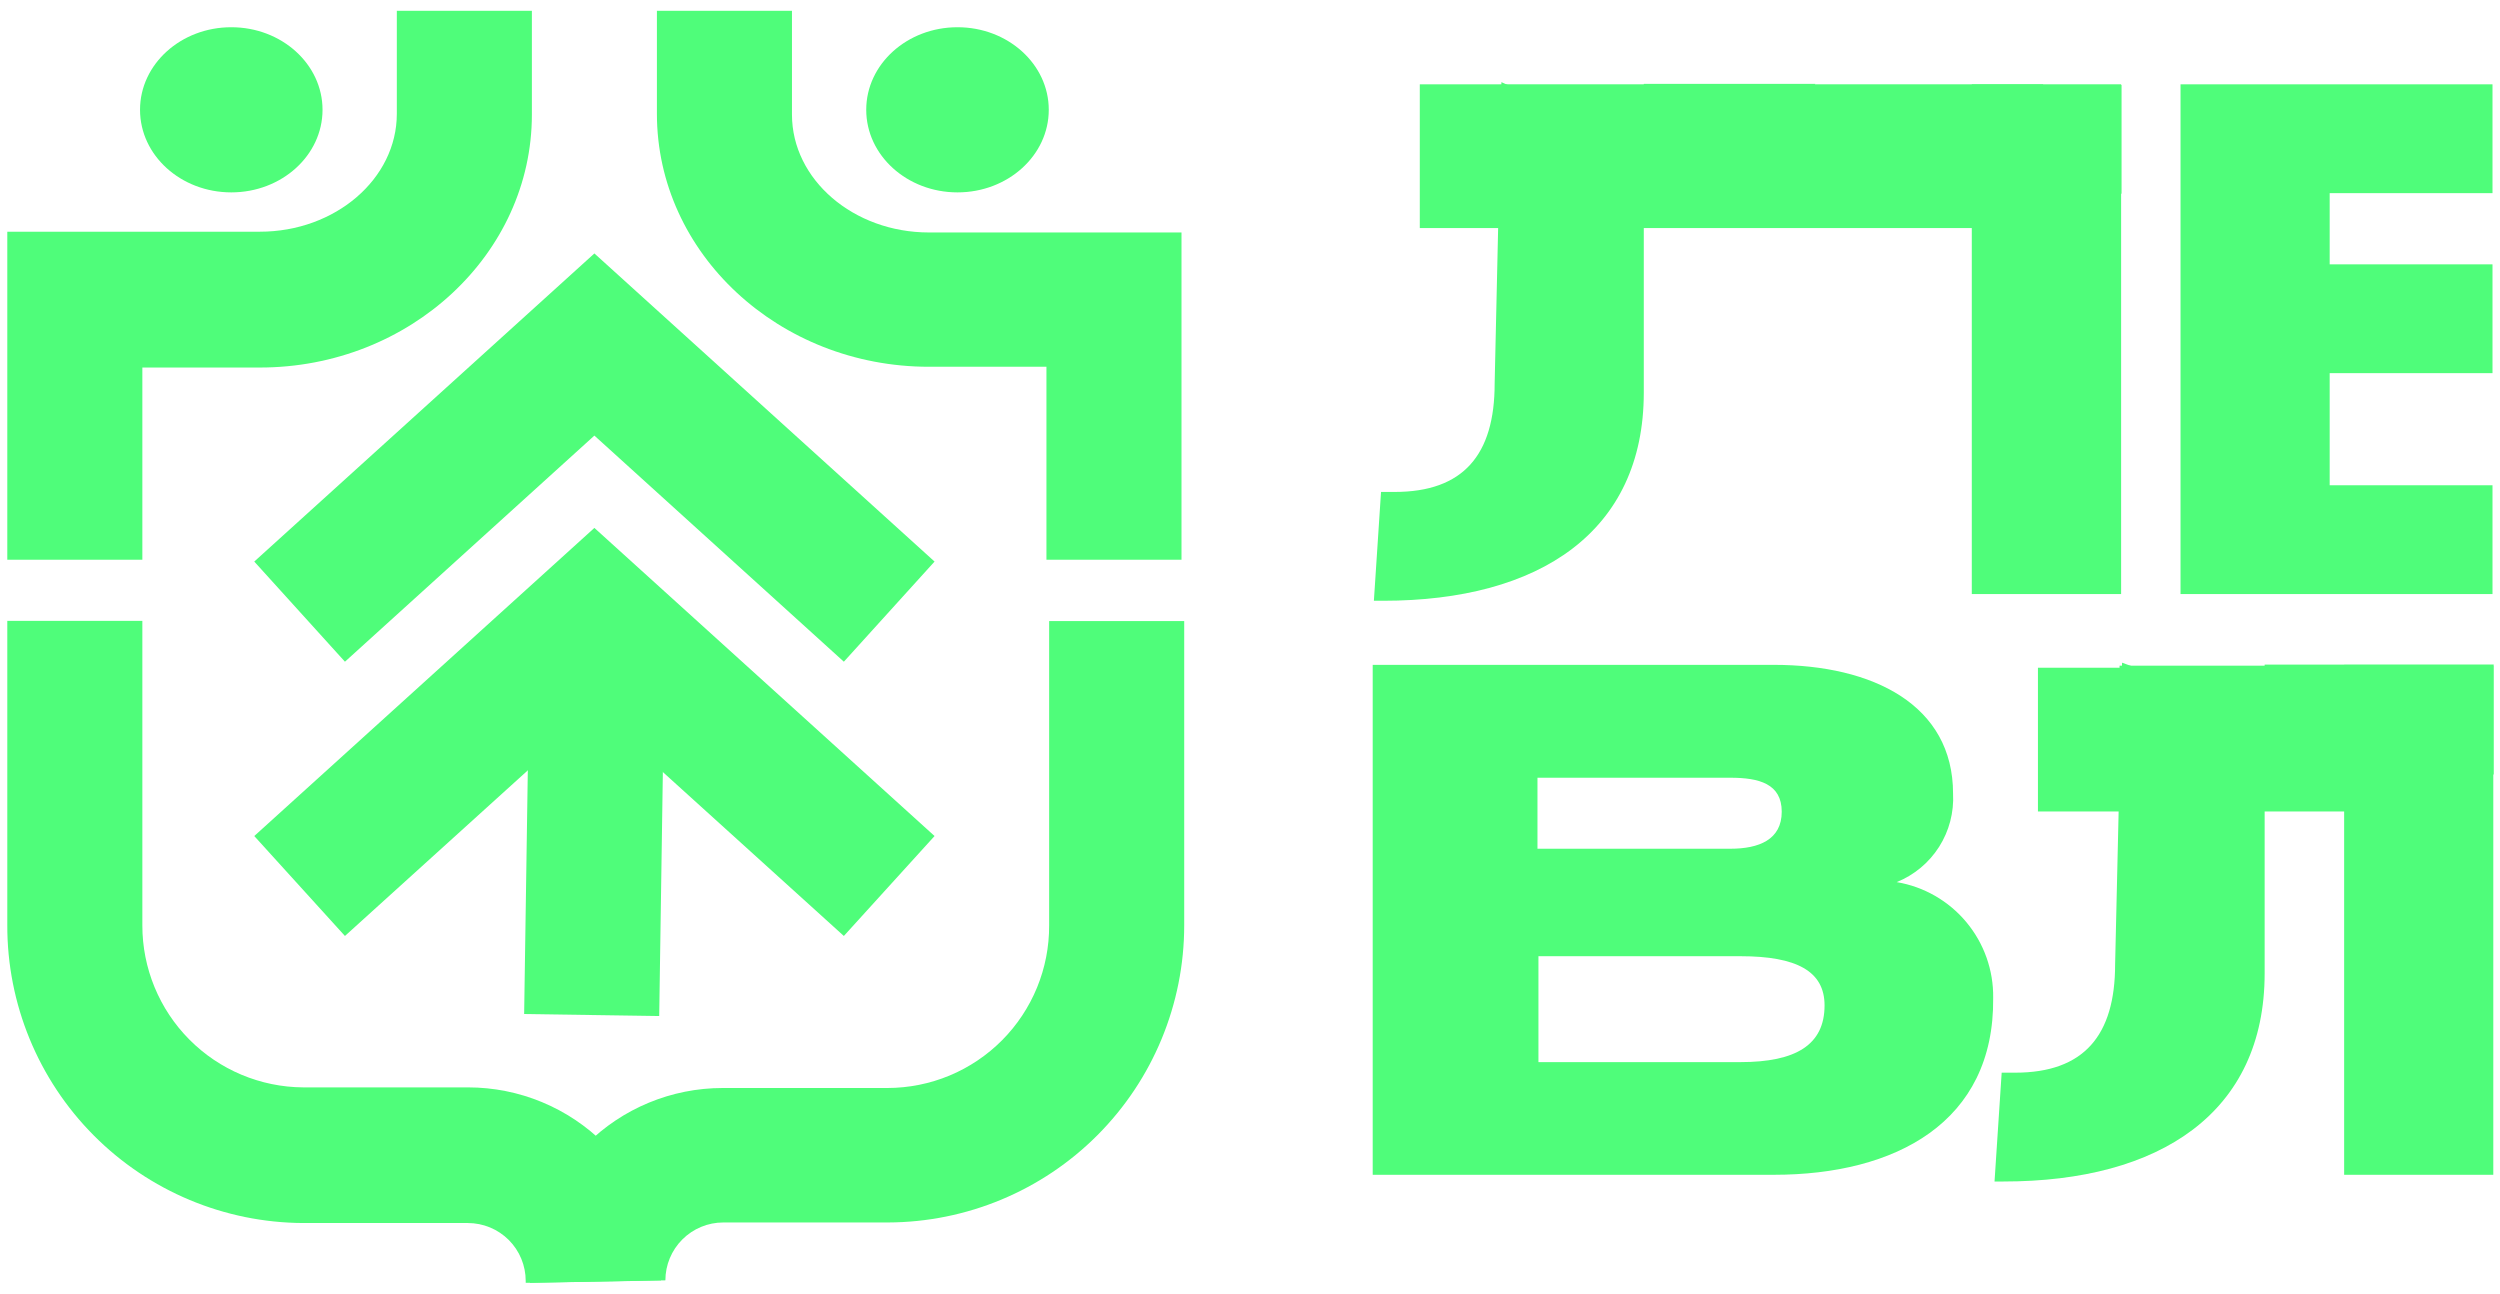
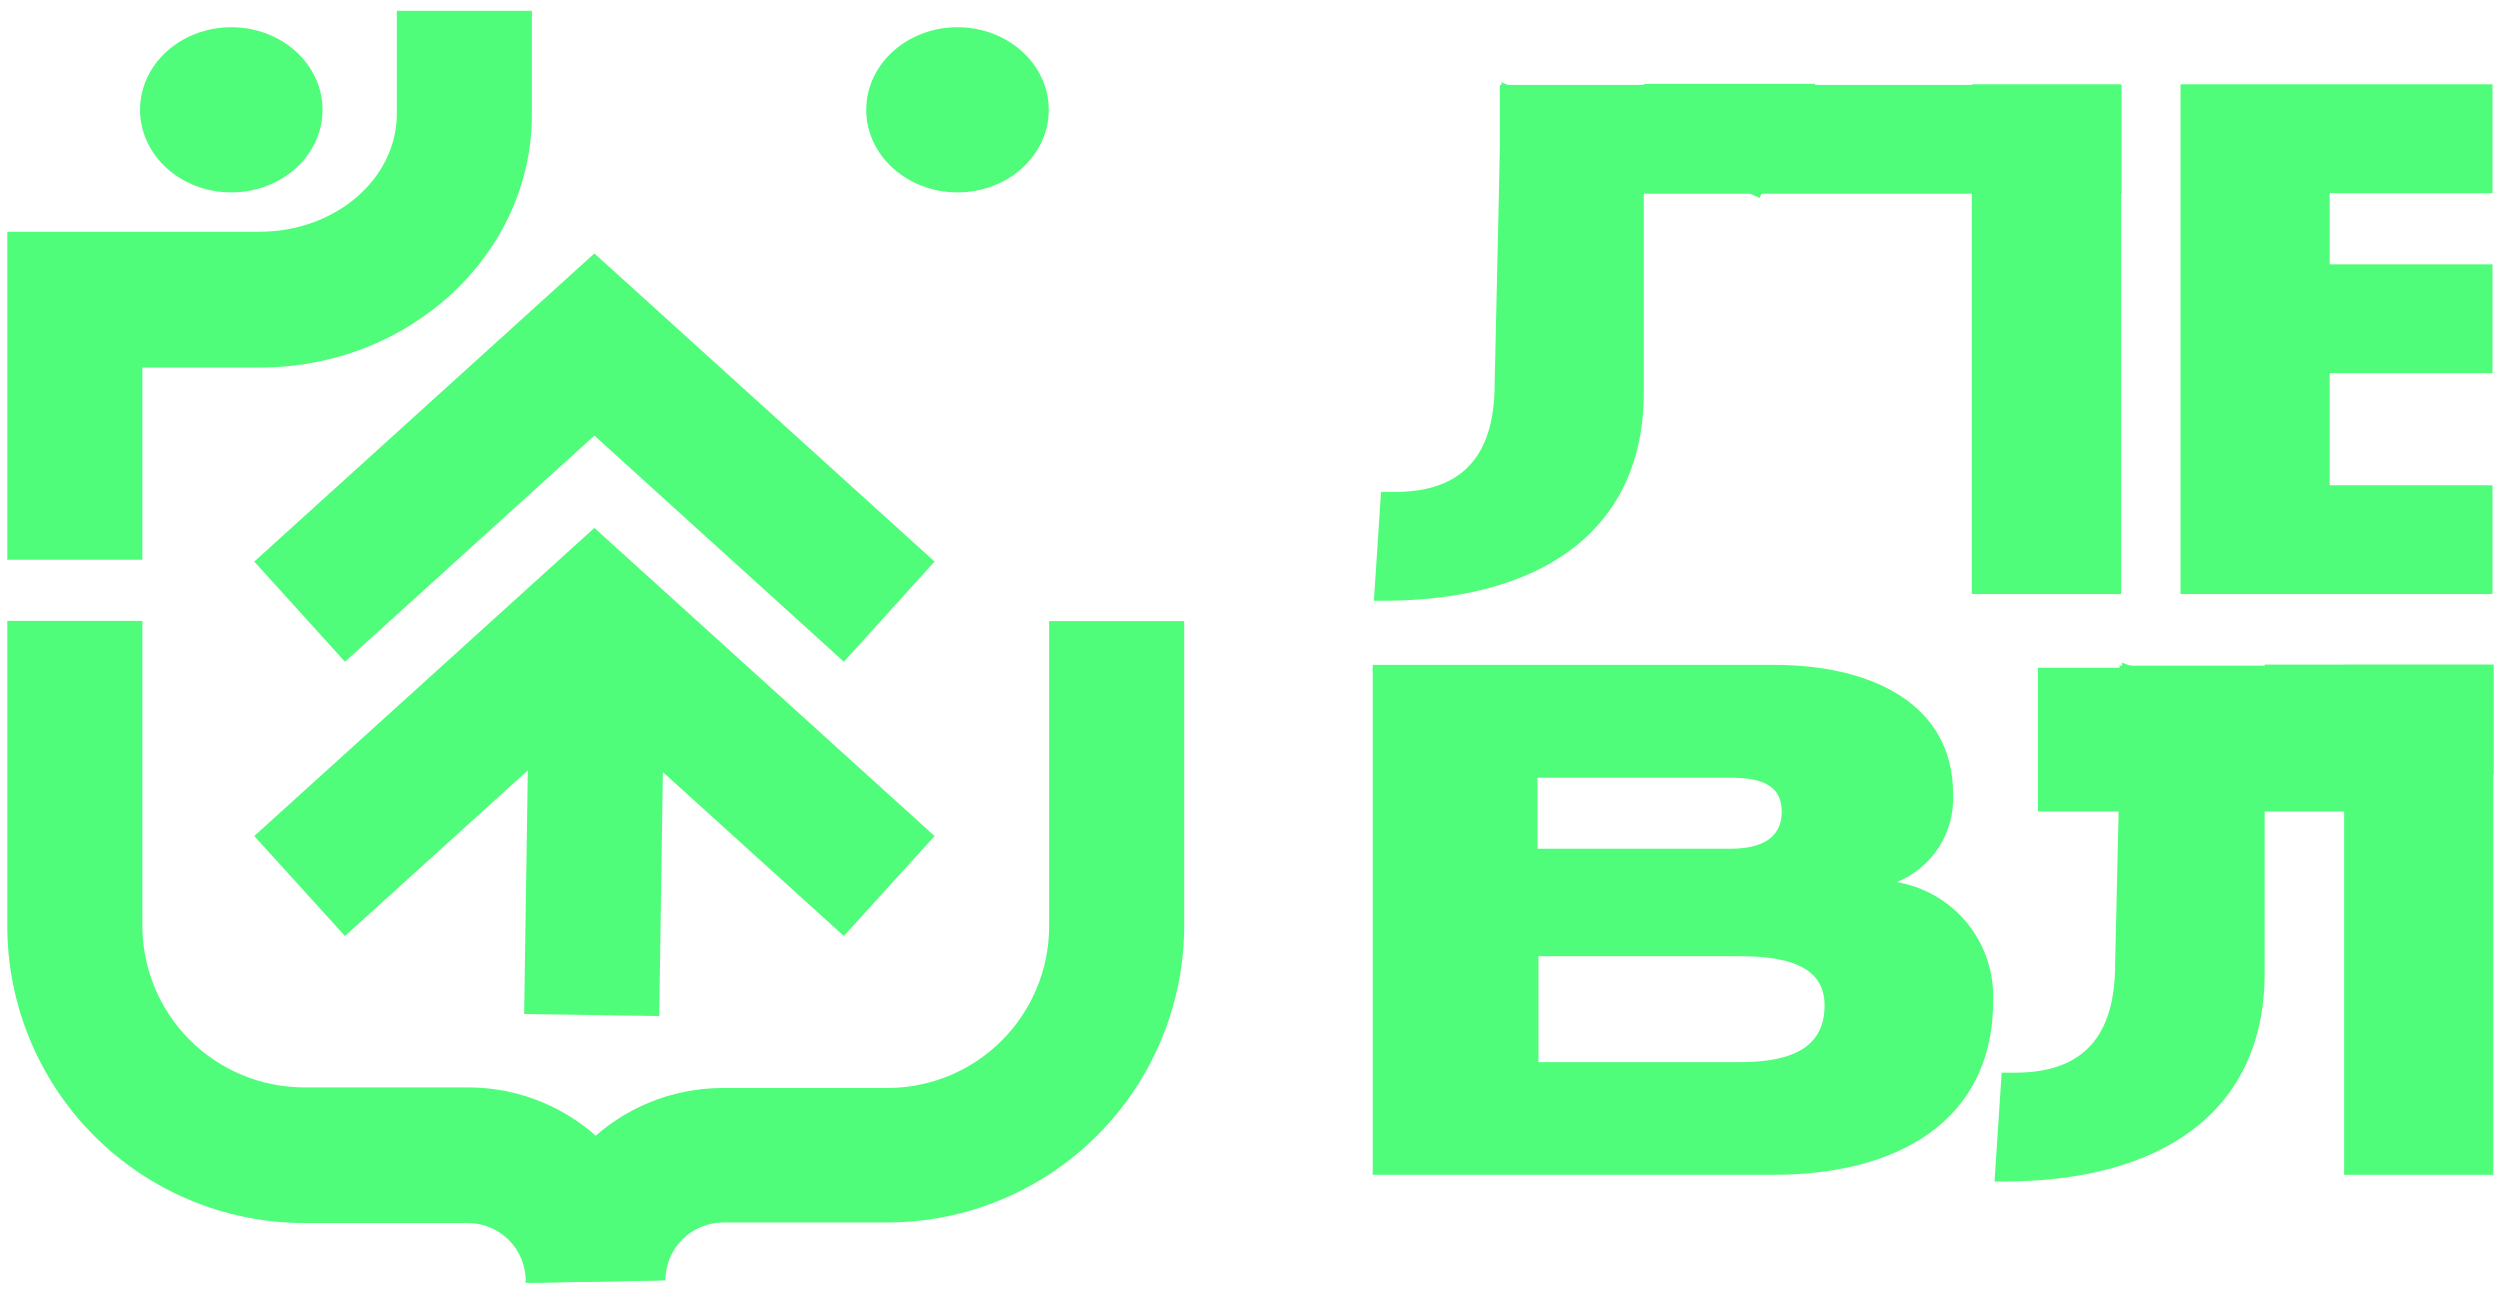
<svg xmlns="http://www.w3.org/2000/svg" width="85" height="44" viewBox="0 0 85 44" fill="none">
  <path d="M4.84 19.03H0.248V7.878H8.835C11.4 7.878 13.492 6.081 13.492 3.87V0.367H18.084V3.896C18.084 8.639 13.932 12.496 8.835 12.496H4.84V19.03Z" fill="#4FFD7A" />
  <path d="M7.864 6.541C9.577 6.541 10.966 5.284 10.966 3.733C10.966 2.183 9.577 0.926 7.864 0.926C6.15 0.926 4.761 2.183 4.761 3.733C4.761 5.284 6.15 6.541 7.864 6.541Z" fill="#4FFD7A" />
-   <path d="M40.171 19.03H35.579V12.47H31.584C26.487 12.47 22.335 8.613 22.335 3.87V0.367H26.927V3.896C26.927 6.107 29.02 7.904 31.584 7.904H40.171V19.03Z" fill="#4FFD7A" />
  <path d="M32.555 6.541C34.269 6.541 35.658 5.284 35.658 3.733C35.658 2.183 34.269 0.926 32.555 0.926C30.841 0.926 29.452 2.183 29.452 3.733C29.452 5.284 30.841 6.541 32.555 6.541Z" fill="#4FFD7A" />
  <path d="M11.728 22.498L8.645 19.093L20.209 8.617L31.775 19.093L28.691 22.498L20.209 14.81L11.728 22.498Z" fill="#4FFD7A" />
  <path d="M11.728 31.823L8.645 28.425L20.209 17.949L31.775 28.425L28.691 31.823L20.209 24.142L11.728 31.823Z" fill="#4FFD7A" />
  <path d="M17.874 43.616V43.551C17.874 43.029 17.667 42.528 17.298 42.159C16.929 41.79 16.428 41.583 15.906 41.583H10.311C7.634 41.572 5.071 40.5 3.184 38.601C1.297 36.702 0.241 34.131 0.248 31.454V21.109H4.84V31.461C4.838 32.916 5.413 34.313 6.438 35.345C7.463 36.378 8.856 36.962 10.311 36.971H15.913C17.653 36.971 19.321 37.662 20.552 38.892C21.782 40.123 22.473 41.791 22.473 43.531L17.874 43.616Z" fill="#4FFD7A" />
  <path d="M18.012 43.617V43.552C18.012 41.812 18.703 40.144 19.933 38.913C21.163 37.683 22.832 36.992 24.572 36.992H30.174C30.898 36.991 31.615 36.847 32.284 36.569C32.953 36.29 33.56 35.882 34.071 35.368C34.581 34.855 34.985 34.245 35.26 33.575C35.535 32.904 35.674 32.187 35.671 31.462V21.117H40.263V31.462C40.263 34.137 39.202 36.702 37.313 38.596C35.424 40.49 32.861 41.557 30.187 41.564H24.591C24.069 41.564 23.569 41.772 23.2 42.141C22.831 42.51 22.623 43.01 22.623 43.532L18.012 43.617Z" fill="#4FFD7A" />
  <path d="M18.01 21.916L17.821 34.477L22.413 34.545L22.601 21.985L18.01 21.916Z" fill="#4FFD7A" />
  <path d="M74.138 20.198V2.867H84.745V6.567H79.209V8.988H84.745V12.687H79.209V16.499H84.745V20.198H74.138Z" fill="#4FFD7A" />
  <path d="M60.31 39.943H46.672V22.605H60.31C63.688 22.605 66.404 23.97 66.404 26.981C66.438 27.62 66.272 28.253 65.929 28.793C65.585 29.333 65.082 29.752 64.488 29.992C65.415 30.148 66.255 30.631 66.856 31.353C67.458 32.075 67.781 32.988 67.768 33.928C67.814 38.165 64.442 39.943 60.31 39.943ZM58.834 26.443H52.274V28.857H58.834C59.805 28.857 60.579 28.549 60.579 27.598C60.579 26.646 59.805 26.443 58.834 26.443ZM59.175 32.511H52.307V36.112H59.175C61.064 36.112 62.035 35.522 62.035 34.184C62.035 33.023 61.09 32.511 59.175 32.511Z" fill="#4FFD7A" />
  <path d="M68.123 40.171H67.814L68.057 36.471H68.516C70.852 36.471 71.914 35.205 71.914 32.791L72.15 22.531L82.895 26.467L84.791 22.597H76.998V33.093C76.998 37.829 73.443 40.171 68.123 40.171Z" fill="#4FFD7A" />
  <path d="M79.701 39.943V22.605H84.772V39.943H79.701Z" fill="#4FFD7A" />
  <path d="M84.785 22.633H72.065V26.333H84.785V22.633Z" fill="#4FFD7A" />
  <path d="M47.027 20.426H46.712L46.955 16.726H47.42C49.749 16.726 50.818 15.467 50.818 13.046L51.048 2.793L59.825 6.729L61.721 2.852H55.889V13.348C55.889 18.077 52.347 20.426 47.027 20.426Z" fill="#4FFD7A" />
  <path d="M67.041 20.198V2.867H72.118V20.198H67.041Z" fill="#4FFD7A" />
  <path d="M72.131 2.887H50.995V6.586H72.131V2.887Z" fill="#4FFD7A" />
-   <path d="M69.467 2.867H48.273V7.754H69.467V2.867Z" fill="#4FFD7A" />
  <path d="M82.18 22.703H69.29V27.59H82.18V22.703Z" fill="#4FFD7A" />
</svg>